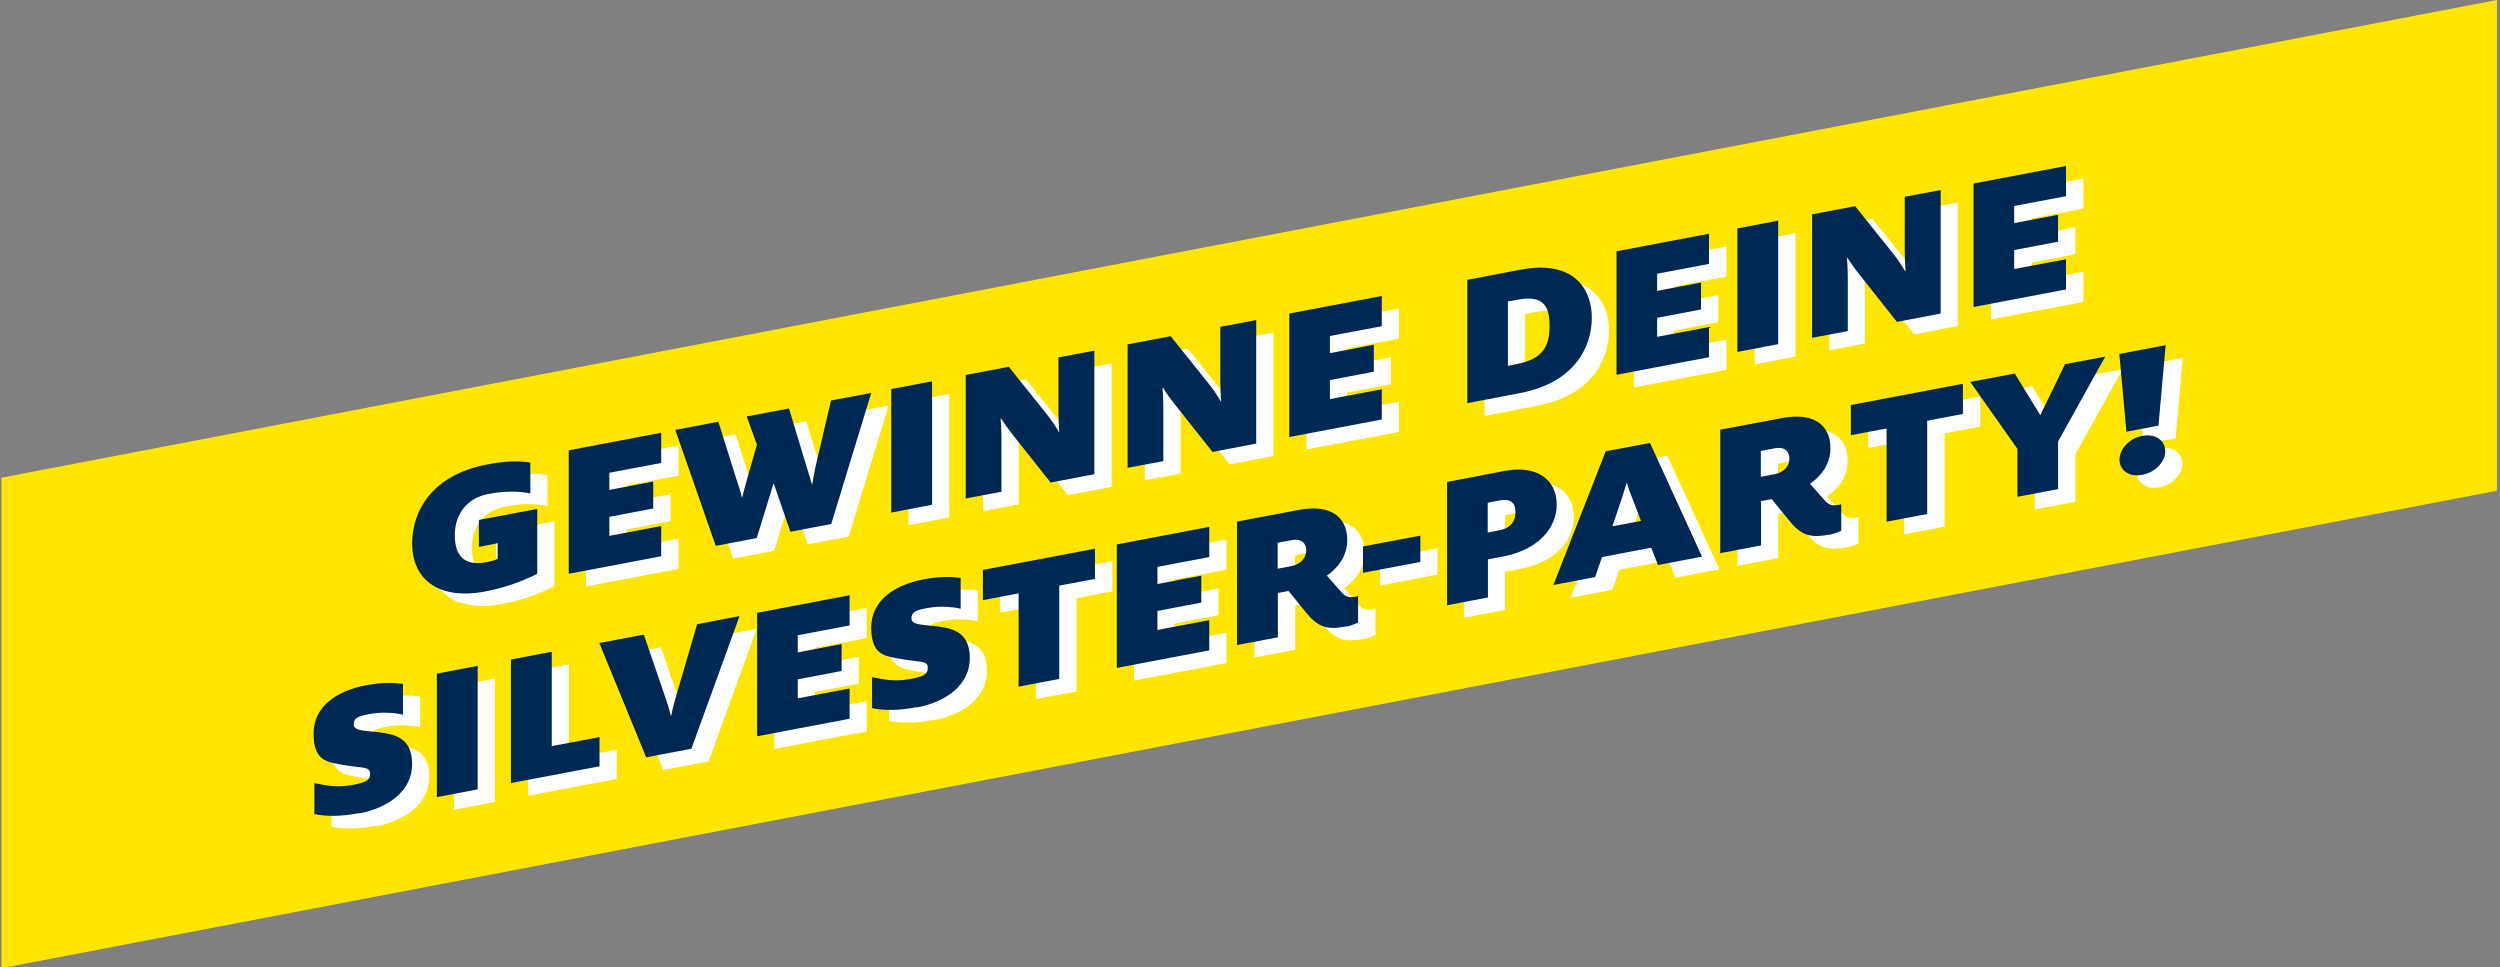
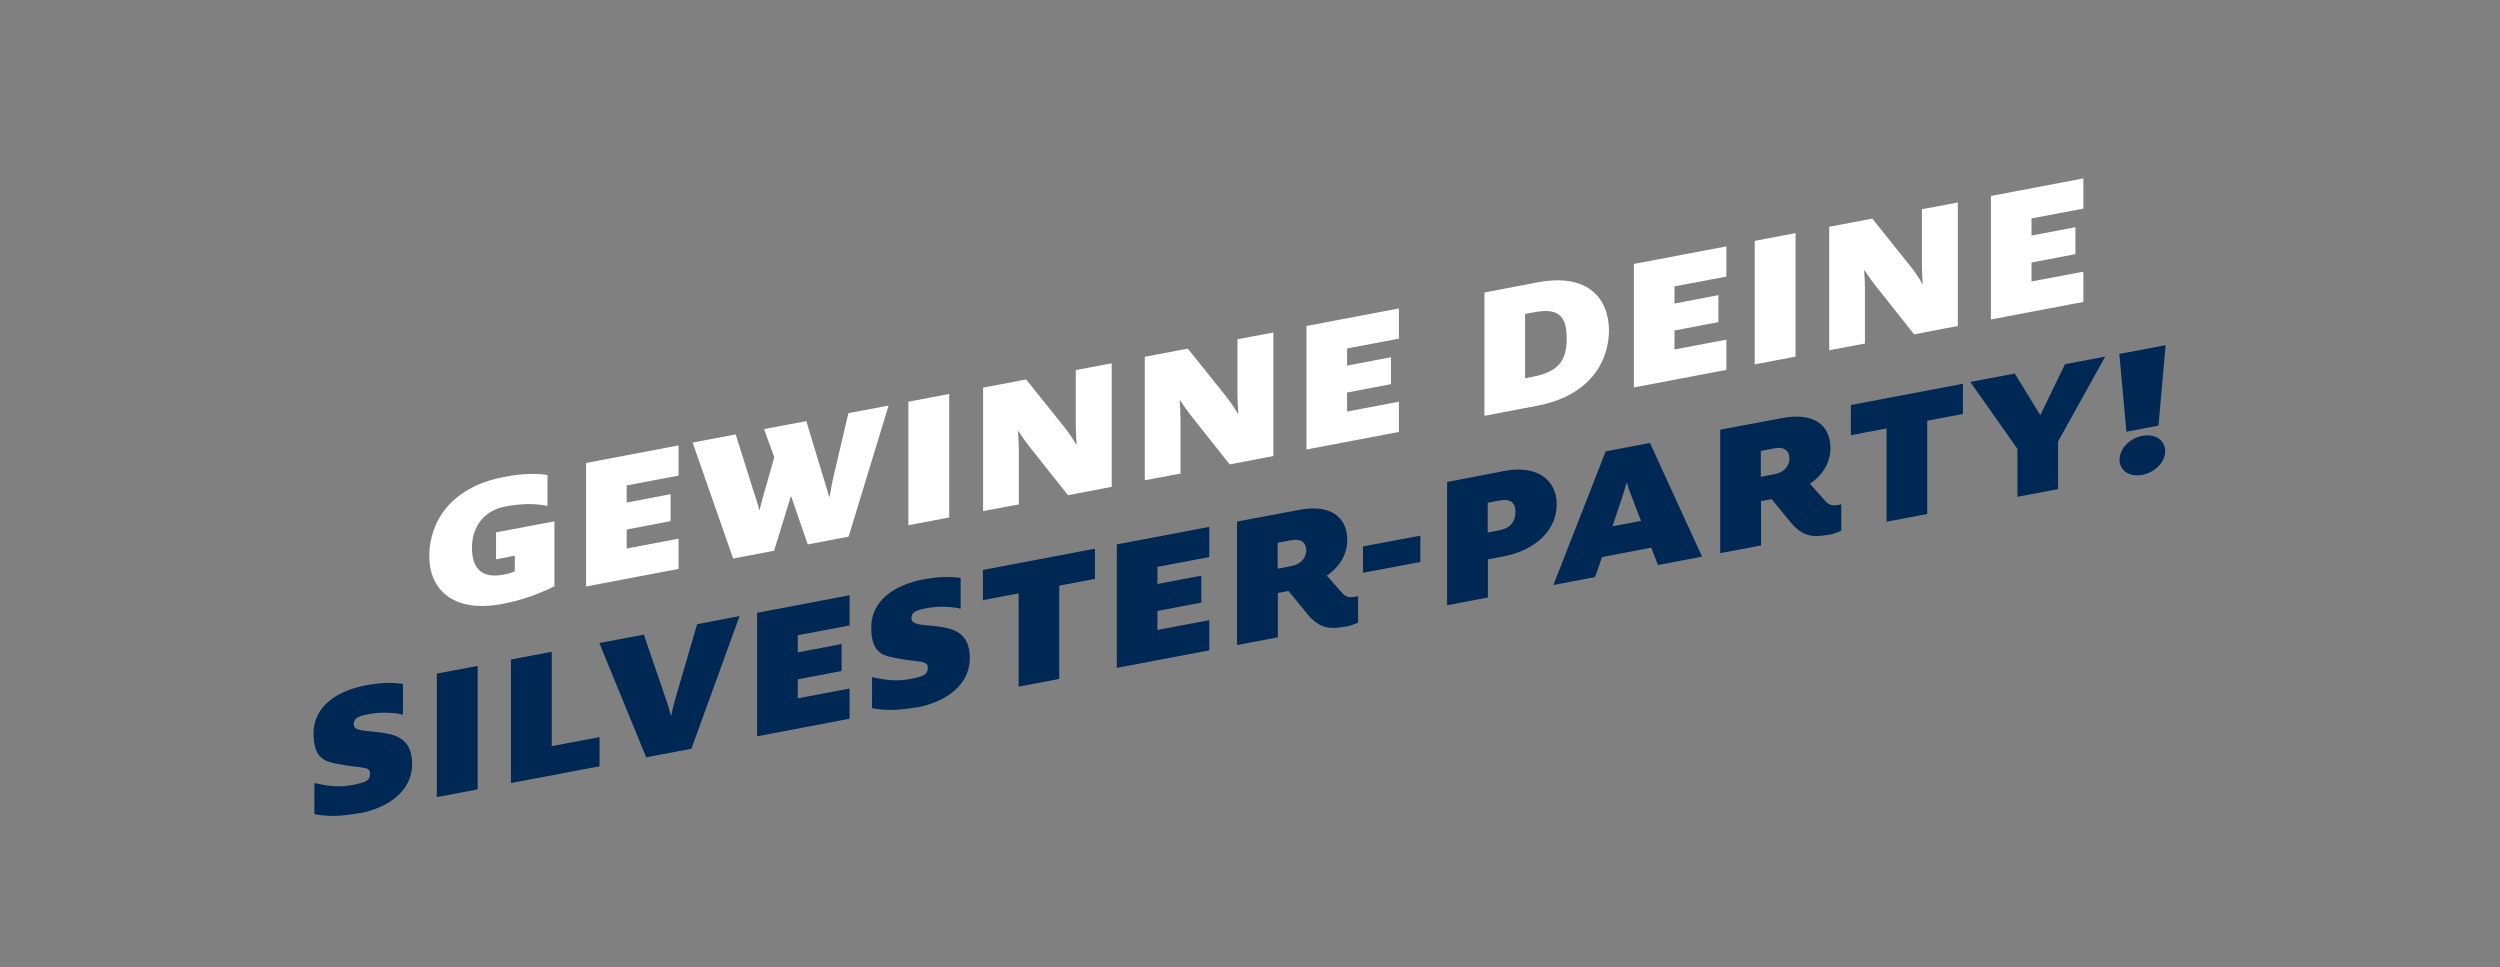
<svg xmlns="http://www.w3.org/2000/svg" id="Ebene_1" viewBox="0 0 1224.7 473.7">
  <rect x="0" y="0" width="1224.7" height="473.7" fill="#808080" stroke="none" />
  <defs>
    <clipPath id="clippath">
      <rect x=".7" y="0" width="1222.5" height="474.3" fill="none" />
    </clipPath>
  </defs>
-   <polygon points=".7 234 1223.2 0 1223.2 240.4 .7 474.3 .7 234" fill="#ffe600" />
  <g clip-path="url(#clippath)">
-     <path d="M1057.9,238.7c6.6-1.3,11.2-6.5,11.2-11.6s-4.6-8.7-11.2-7.5-11.2,6.6-11.2,11.7,4.6,8.7,11.2,7.4M1050.1,217.7l15.7-3,3.5-39.4-22.7,4.3,3.5,38.1ZM996.7,249.6l20-3.8v-23.3l23.1-41.6-19.7,3.7-12.1,25-12.5-20.4-21.8,4.1,23.1,32.8v23.3ZM932.6,261.8l20-3.8v-45.7l17.5-3.3v-14.8l-54.9,10.4v14.8l17.5-3.3v45.7ZM871,239.8v-12.7l6.8-1.3c5-.9,7.2,1.6,7.2,5s-2.3,6.7-7.2,7.7l-6.8,1.3ZM904.4,268.2c2.2-.4,4.2-1.2,6-2v-13c-.7.2-1.4.4-1.8.4-2.1.4-4,.2-5.9-1.8l-7.6-8.6c7.7-5.4,10-12,10-17.4,0-11.7-8.6-17.7-23.7-14.8l-30.3,5.7v60.5l20-3.8v-21.7l5.2-1,9,11c6.1,7.5,11.2,7.9,19.2,6.4M798.3,264l4.6-13.7c.9-2.6,1.5-4.9,2.3-7.5h.2c.7,2.3,1.3,4.3,2.3,6.6l4.6,12-13.9,2.6ZM769.4,292.8l20.5-3.9,3.4-9.8,24.1-4.6,3.3,8.5,21.6-4.1-25.5-55.7-21.7,4.1-25.6,65.4ZM737.3,267v-14.6l5.6-1.1c5.6-1.1,8,1.1,8,5.7s-2.5,7.9-8,8.9l-5.6,1.1ZM717.3,302.6l20-3.8v-18.7l7.5-1.4c16.6-3.2,26.2-13.4,26.2-25.5s-9.7-19.4-25.5-16.4l-28.2,5.4v60.5ZM676.1,286.8l28.1-5.3v-12.9l-28.1,5.3v12.9ZM634.4,284.7v-12.7l6.8-1.3c5-.9,7.2,1.6,7.2,5s-2.3,6.7-7.2,7.7l-6.8,1.3ZM667.8,313.1c2.2-.4,4.2-1.2,6-2v-13c-.7.2-1.4.4-1.8.4-2.1.4-4,.2-5.9-1.8l-7.6-8.6c7.7-5.4,10-12,10-17.4,0-11.7-8.6-17.7-23.7-14.8l-30.3,5.7v60.5l20-3.8v-21.7l5.2-1,9,11c6.1,7.5,11.2,7.9,19.2,6.4M555.5,333.4l45.3-8.6v-14.8l-25.4,4.8v-9.3l21.5-4.1v-13.2l-21.5,4.1v-8.4l25.4-4.8v-14.8l-45.3,8.6v60.5ZM507.4,342.5l20-3.8v-45.7l17.5-3.3v-14.8l-54.9,10.4v14.8l17.5-3.3v45.7ZM457.5,352.8c14.5-2.8,26-11.1,26-24.2s-8.8-14.7-17.2-15.7c-7-.7-11.4-.7-11.4-3.8s2.2-4,7.6-5c6.4-1.2,12.8-.6,16.5.3v-15.1c-4.4-.6-10.3-.8-18.1.7-14.7,2.8-25.7,10.6-25.7,23.6s6.2,13.9,12.8,15.1c10.6,2.1,14.9.8,14.9,4.5s-2.3,4.4-9,5.7c-7,1.3-12.9.2-18.3-1v15.2c5.9,1.2,12.7,1.3,22-.5M379.3,366.9l45.3-8.6v-14.8l-25.4,4.8v-9.3l21.5-4.1v-13.2l-21.5,4.1v-8.4l25.4-4.8v-14.8l-45.3,8.6v60.5ZM325,377.2l22.1-4.2,23.6-65-20.8,4-10.4,35.6c-1.1,3.7-2,7.4-2.3,9.2h-.2c-.4-1.6-1.2-4.9-2.4-8.2l-10.8-31.5-21.8,4.1,23,56.1ZM258.7,389.8l43.4-8.2v-14.3l-23.4,4.4v-46.2l-20,3.8v60.5ZM222.4,396.7l20-3.8v-60.5l-20,3.8v60.5ZM184.3,404.7c14.5-2.8,26-11.1,26-24.2s-8.8-14.7-17.2-15.7c-7-.7-11.4-.7-11.4-3.8s2.2-4,7.6-5c6.4-1.2,12.8-.6,16.5.3v-15.1c-4.4-.6-10.3-.8-18.1.7-14.7,2.8-25.7,10.6-25.7,23.6s6.2,13.9,12.8,15.1c10.6,2.1,14.9.8,14.9,4.5s-2.3,4.4-9,5.7c-7,1.3-12.9.2-18.3-1v15.2c5.9,1.2,12.7,1.3,22-.5" fill="#fff" />
    <path d="M975.3,156.5l45.3-8.6v-14.8l-25.4,4.8v-9.3l21.5-4.1v-13.2l-21.5,4.1v-8.4l25.4-4.8v-14.8l-45.3,8.6v60.5ZM896,171.6l17.6-3.3v-27c0-2.6-.2-6.4-.4-8.9h.2c1.4,2.2,3.8,5.6,5.9,8.2l18.4,23.2,21.4-4.1v-60.5l-17.6,3.3v26.8c0,2.2.2,7,.4,9.7h-.2c-1.3-2.3-3.7-6-6-8.8l-18.5-23.1-21.1,4v60.5ZM859.6,178.5l20-3.8v-60.5l-20,3.8v60.5ZM800.4,189.8l45.3-8.6v-14.8l-25.4,4.8v-9.3l21.5-4.1v-13.2l-21.5,4.1v-8.4l25.4-4.8v-14.8l-45.3,8.6v60.5ZM747.1,185.3v-31.5l4.8-.9c12.7-2.4,15.6,3.3,15.6,12.9s-3,16.2-16.3,18.7l-4.1.8ZM727.2,203.7l25.7-4.9c26.5-5,35.3-22.3,35.3-36.9s-9.2-28.4-34.9-23.6l-26.1,5v60.4ZM640,220.2l45.3-8.6v-14.8l-25.4,4.8v-9.3l21.5-4.1v-13.2l-21.5,4.1v-8.4l25.4-4.8v-14.8l-45.3,8.6v60.5ZM560.7,235.3l17.6-3.3v-27c0-2.6-.2-6.4-.4-8.9h.2c1.4,2.2,3.8,5.6,5.9,8.2l18.4,23.2,21.4-4.1v-60.5l-17.6,3.3v26.8c0,2.2.2,7,.4,9.7h-.2c-1.3-2.3-3.7-6-6-8.8l-18.5-23.1-21.1,4v60.5ZM481.5,250.4l17.6-3.3v-27c0-2.6-.2-6.4-.4-8.9h.2c1.4,2.2,3.8,5.6,5.9,8.2l18.4,23.2,21.4-4.1v-60.5l-17.6,3.3v26.8c0,2.2.2,7,.4,9.7h-.2c-1.3-2.3-3.7-6-6-8.8l-18.5-23.1-21.1,4v60.5ZM445,257.3l20-3.8v-60.5l-20,3.8v60.5ZM359.2,273.6l20-3.8,8.2-26.6h.2s8.1,23.5,8.1,23.5l20-3.8,19.6-64.2-19.7,3.7-7.2,30.7c-.8,3.3-1.4,7-2,10.3h-.2c-.8-2.9-1.7-5.7-2.7-9l-8.5-28.1-20.7,3.9,5,13.8-4.7,16.5c-.9,3.1-1.8,6.5-2.5,9.3h-.2c-.5-2.5-1.6-5.7-2.8-9.3l-8.7-27.7-21.1,4,19.8,56.7ZM287.1,287.3l45.3-8.6v-14.8l-25.4,4.8v-9.3l21.5-4.1v-13.2l-21.5,4.1v-8.4l25.4-4.8v-14.8l-45.3,8.6v60.5ZM246.3,295.8c10.1-1.9,18.4-5.2,25.3-8.6v-31.8l-28.6,5.4v13.2l9.2-1.8v7.7c-1.5.7-3.3,1.2-5.4,1.6-10.4,2-15.6-2.6-15.6-13.2s6.2-18.3,16.4-20.2c8-1.5,14-1.5,20.6-.3v-15.1c-5.5-.9-12.4-.8-21.5,1-26.2,5-36.4,22.3-36.4,38.7s11.7,28.1,36.1,23.4" fill="#fff" />
    <path d="M1049.5,232.6c6.6-1.3,11.2-6.5,11.2-11.6s-4.6-8.7-11.2-7.5c-6.6,1.3-11.2,6.6-11.2,11.7s4.6,8.7,11.2,7.4M1041.7,211.5l15.7-3,3.5-39.4-22.7,4.3,3.5,38.1ZM988.2,243.4l20-3.8v-23.3l23.1-41.6-19.7,3.7-12.1,25-12.5-20.4-21.8,4.1,23.1,32.8v23.3ZM924.1,255.6l20-3.8v-45.7l17.5-3.3v-14.8l-54.9,10.4v14.8l17.5-3.3v45.7ZM862.6,233.6v-12.7l6.8-1.3c5-.9,7.2,1.6,7.2,5s-2.3,6.7-7.2,7.7l-6.8,1.3ZM896,262c2.2-.4,4.2-1.2,6-2v-13c-.7.2-1.4.4-1.8.4-2.1.4-4,.2-5.9-1.8l-7.6-8.6c7.7-5.4,10-12,10-17.4,0-11.7-8.6-17.7-23.7-14.8l-30.3,5.7v60.5l20-3.8v-21.7l5.2-1,9,11c6.1,7.5,11.2,7.9,19.2,6.4M789.9,257.8l4.6-13.7c.9-2.6,1.5-4.9,2.3-7.5h.2c.7,2.3,1.3,4.3,2.3,6.6l4.6,12-13.9,2.6ZM760.9,286.6l20.5-3.9,3.4-9.8,24.1-4.6,3.3,8.5,21.6-4.1-25.5-55.7-21.7,4.1-25.6,65.4ZM728.8,260.9v-14.6l5.6-1.1c5.6-1.1,8,1.1,8,5.7s-2.5,7.9-8,8.9l-5.6,1.1ZM708.9,296.5l20-3.8v-18.7l7.5-1.4c16.6-3.2,26.2-13.4,26.2-25.5s-9.7-19.4-25.5-16.4l-28.2,5.4v60.5ZM667.7,280.6l28.1-5.3v-12.9l-28.1,5.3v12.9ZM625.9,278.6v-12.7l6.8-1.3c5-.9,7.2,1.6,7.2,5s-2.3,6.7-7.2,7.7l-6.8,1.3ZM659.3,307c2.2-.4,4.2-1.2,6-2v-13c-.7.2-1.4.4-1.8.4-2.1.4-4,.2-5.9-1.8l-7.6-8.6c7.7-5.4,10-12,10-17.4,0-11.7-8.6-17.7-23.7-14.8l-30.3,5.7v60.5l20-3.8v-21.7l5.2-1,9,11c6.1,7.5,11.2,7.9,19.2,6.4M547.1,327.2l45.3-8.6v-14.8l-25.4,4.8v-9.3l21.5-4.1v-13.2l-21.5,4.1v-8.4l25.4-4.8v-14.8l-45.3,8.6v60.5ZM498.9,336.4l20-3.8v-45.7l17.5-3.3v-14.8l-54.9,10.4v14.8l17.5-3.3v45.7ZM449.1,346.6c14.5-2.8,26-11.1,26-24.2s-8.8-14.7-17.2-15.7c-7-.7-11.4-.7-11.4-3.8s2.2-4,7.6-5c6.4-1.2,12.8-.6,16.5.3v-15.1c-4.4-.6-10.3-.8-18.1.7-14.7,2.8-25.7,10.6-25.7,23.6s6.2,13.9,12.8,15.1c10.6,2.1,14.9.8,14.9,4.5s-2.3,4.4-9,5.7c-7,1.3-12.9.2-18.3-1v15.2c5.9,1.2,12.7,1.3,22-.5M370.9,360.7l45.3-8.6v-14.8l-25.4,4.8v-9.3l21.5-4.1v-13.2l-21.5,4.1v-8.4l25.4-4.8v-14.8l-45.3,8.6v60.5ZM316.6,371l22.1-4.2,23.6-65-20.8,4-10.4,35.6c-1.1,3.7-2,7.4-2.3,9.2h-.2c-.4-1.6-1.2-4.9-2.4-8.2l-10.8-31.5-21.8,4.1,23,56.1ZM250.3,383.6l43.4-8.2v-14.3l-23.4,4.4v-46.2l-20,3.8v60.5ZM214,390.5l20-3.8v-60.5l-20,3.8v60.5ZM175.9,398.5c14.5-2.8,26-11.1,26-24.2s-8.8-14.7-17.2-15.7c-7-.7-11.4-.7-11.4-3.8s2.2-4,7.6-5c6.4-1.2,12.8-.6,16.5.3v-15.1c-4.4-.6-10.3-.8-18.1.7-14.7,2.8-25.7,10.6-25.7,23.6s6.2,13.9,12.8,15.1c10.6,2.1,14.9.8,14.9,4.5s-2.3,4.4-9,5.7c-7,1.3-12.9.2-18.3-1v15.2c5.9,1.2,12.7,1.3,22-.5" fill="#002855" />
-     <path d="M966.8,150.4l45.3-8.6v-14.8l-25.4,4.8v-9.3l21.5-4.1v-13.2l-21.5,4.1v-8.4l25.4-4.8v-14.8l-45.3,8.6v60.5ZM887.6,165.5l17.6-3.3v-27c0-2.6-.2-6.4-.4-8.9h.2c1.4,2.2,3.8,5.6,5.9,8.2l18.4,23.2,21.4-4.1v-60.5l-17.6,3.3v26.8c0,2.2.2,7,.4,9.7h-.2c-1.3-2.3-3.7-6-6-8.8l-18.5-23.1-21.1,4v60.5ZM851.1,172.4l20-3.8v-60.5l-20,3.8v60.5ZM791.9,183.6l45.3-8.6v-14.8l-25.4,4.8v-9.3l21.5-4.1v-13.2l-21.5,4.1v-8.4l25.4-4.8v-14.8l-45.3,8.6v60.5ZM738.7,179.2v-31.5l4.8-.9c12.7-2.4,15.6,3.3,15.6,12.9s-3,16.2-16.3,18.7l-4.1.8ZM718.8,197.5l25.7-4.9c26.5-5,35.3-22.3,35.3-36.9s-9.2-28.4-34.9-23.6l-26.1,5v60.4ZM631.6,214.1l45.3-8.6v-14.8l-25.4,4.8v-9.3l21.5-4.1v-13.2l-21.5,4.1v-8.4l25.4-4.8v-14.8l-45.3,8.6v60.5ZM552.3,229.2l17.6-3.3v-27c0-2.6-.2-6.4-.4-8.9h.2c1.4,2.2,3.8,5.6,5.9,8.2l18.4,23.2,21.4-4.1v-60.5l-17.6,3.3v26.8c0,2.2.2,7,.4,9.7h-.2c-1.3-2.3-3.7-6-6-8.8l-18.5-23.1-21.1,4v60.5ZM473,244.2l17.6-3.3v-27c0-2.6-.2-6.4-.4-8.9h.2c1.4,2.2,3.8,5.6,5.9,8.2l18.4,23.2,21.4-4.1v-60.5l-17.6,3.3v26.8c0,2.2.2,7,.4,9.7h-.2c-1.3-2.3-3.7-6-6-8.8l-18.5-23.1-21.1,4v60.5ZM436.6,251.1l20-3.8v-60.5l-20,3.8v60.5ZM350.7,267.4l20-3.8,8.2-26.6h.2s8.1,23.5,8.1,23.5l20-3.8,19.6-64.2-19.7,3.7-7.2,30.7c-.8,3.3-1.4,7-2,10.3h-.2c-.8-2.9-1.7-5.7-2.7-9l-8.5-28.1-20.7,3.9,5,13.8-4.7,16.5c-.9,3.1-1.8,6.5-2.5,9.3h-.2c-.5-2.5-1.6-5.7-2.8-9.3l-8.7-27.7-21.1,4,19.8,56.7ZM278.6,281.1l45.3-8.6v-14.8l-25.4,4.8v-9.3l21.5-4.1v-13.2l-21.5,4.1v-8.4l25.4-4.8v-14.8l-45.3,8.6v60.5ZM237.9,289.7c10.1-1.9,18.4-5.2,25.3-8.6v-31.8l-28.6,5.4v13.2l9.2-1.8v7.7c-1.5.7-3.3,1.2-5.4,1.6-10.4,2-15.6-2.6-15.6-13.2s6.2-18.3,16.4-20.2c8-1.5,14-1.5,20.6-.3v-15.1c-5.5-.9-12.4-.8-21.5,1-26.2,5-36.4,22.3-36.4,38.7s11.7,28.1,36.1,23.4" fill="#002855" />
  </g>
</svg>